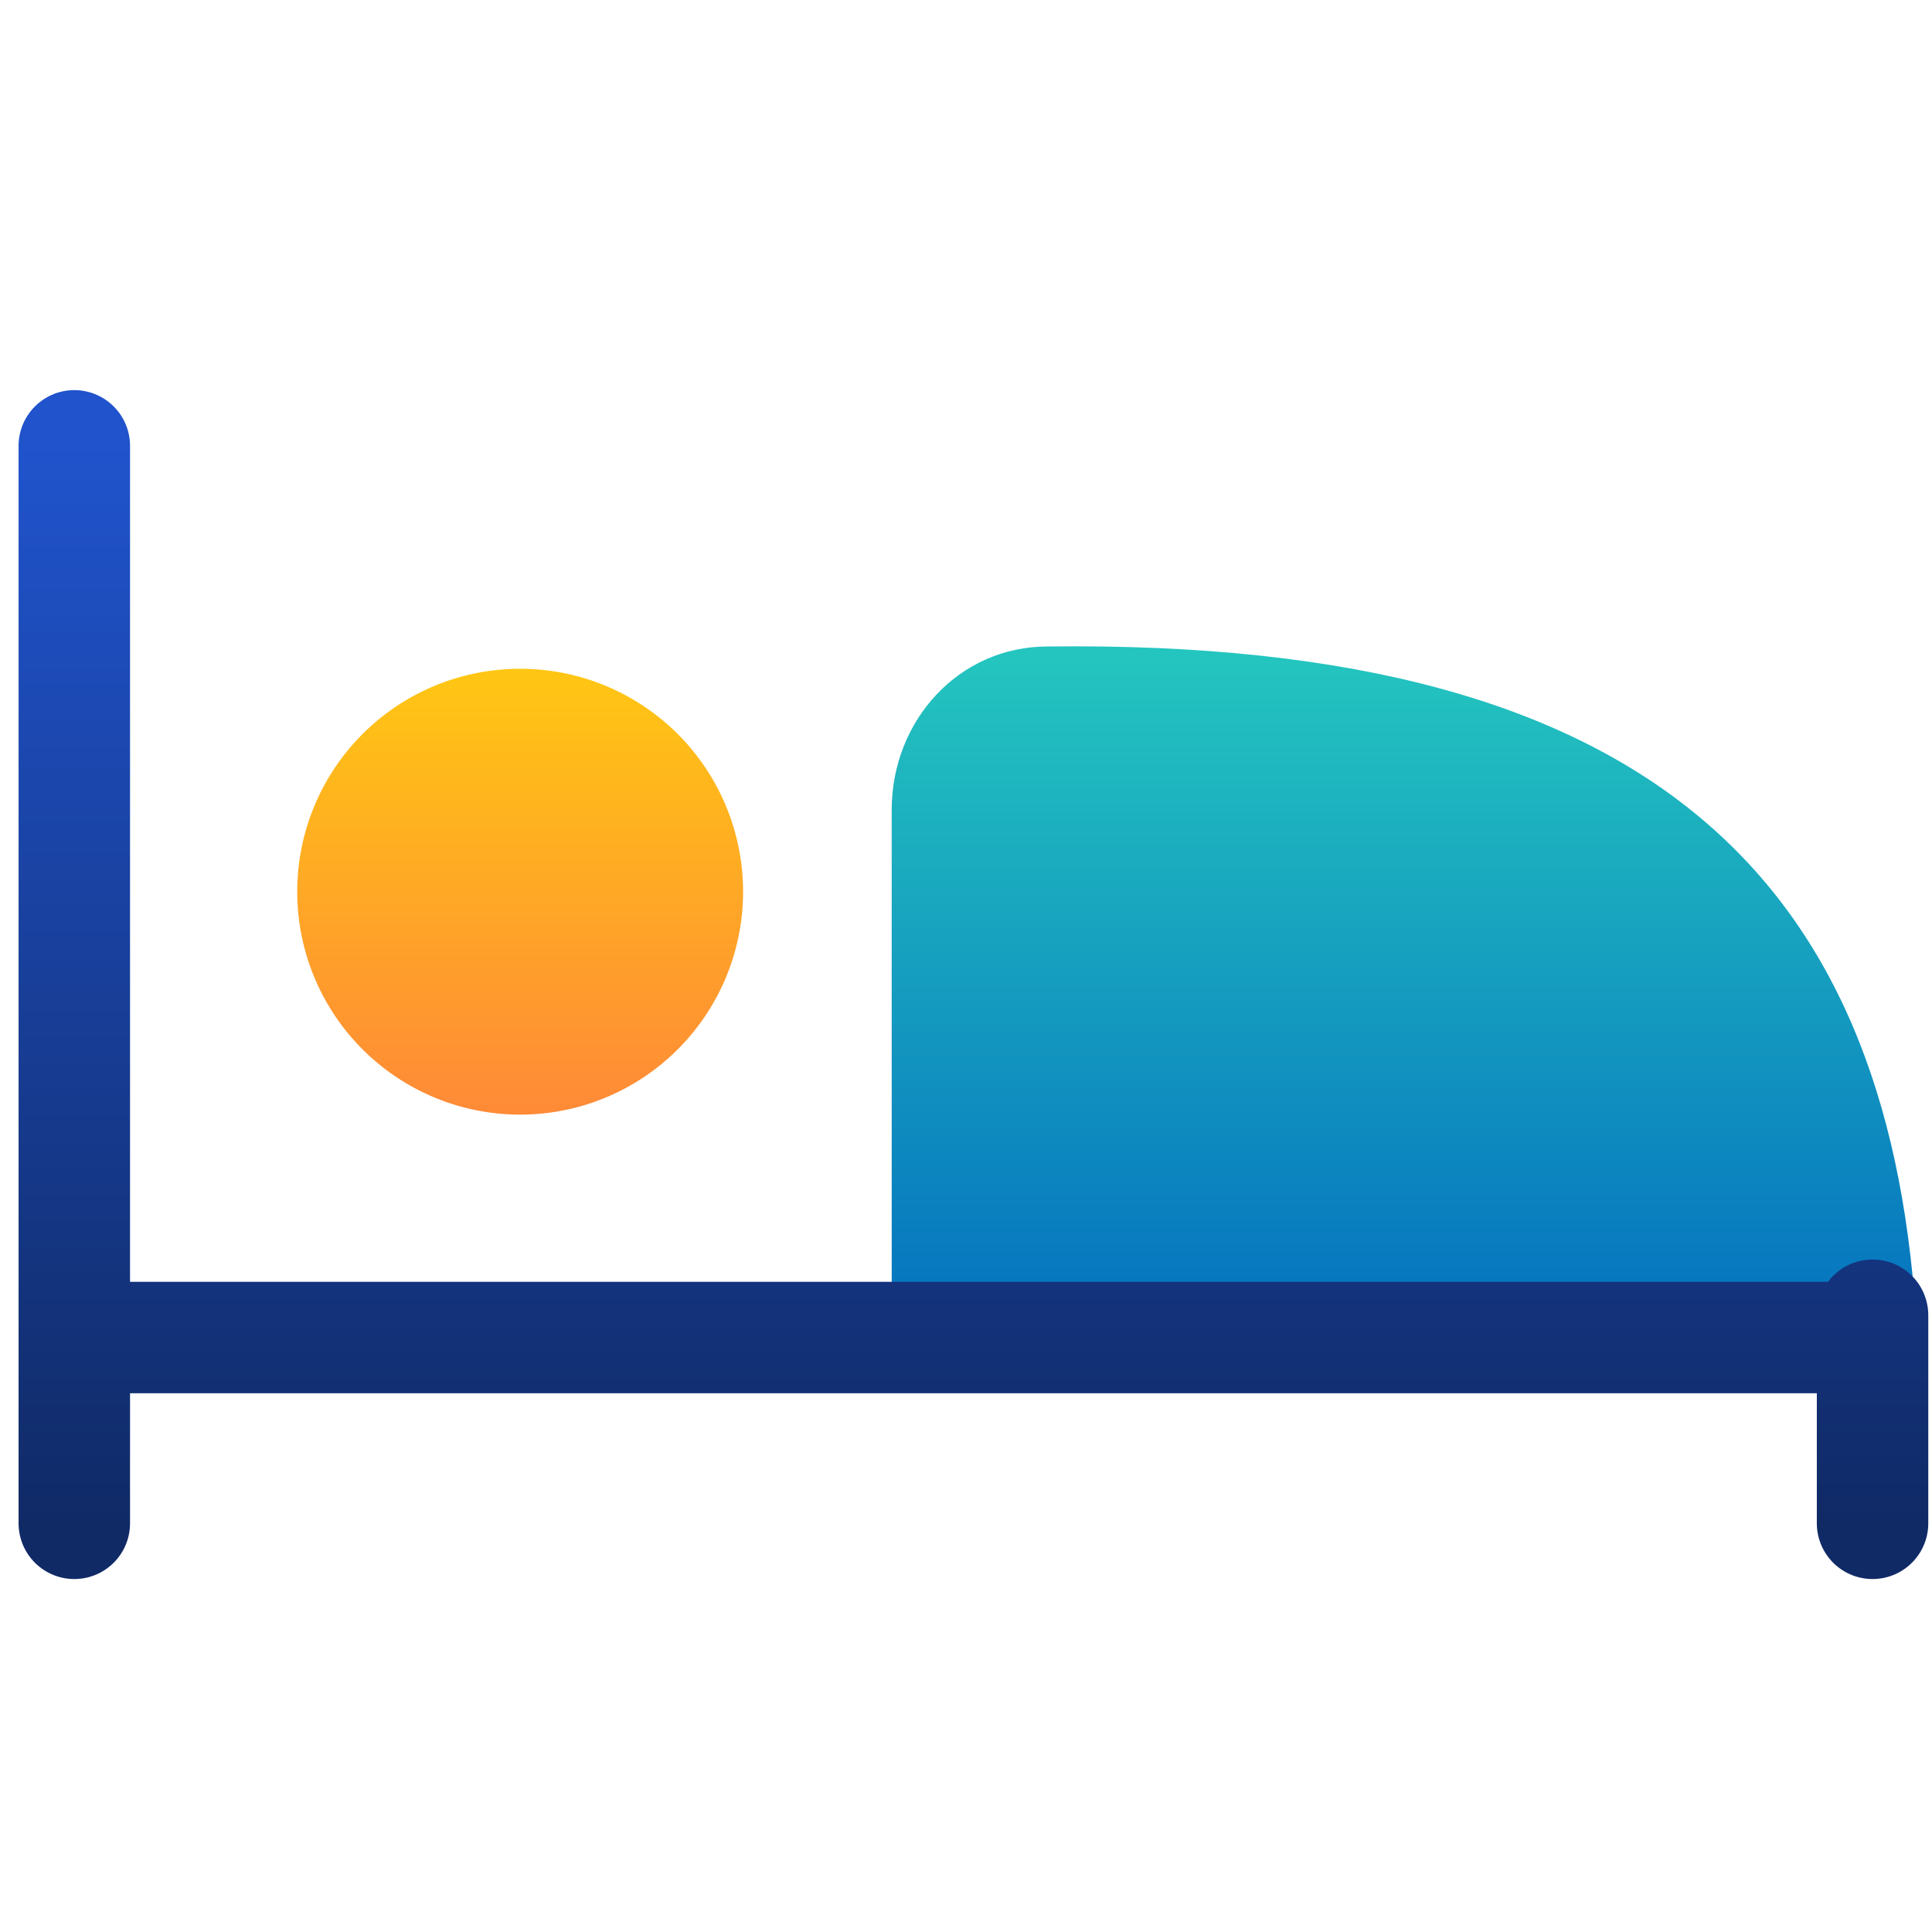
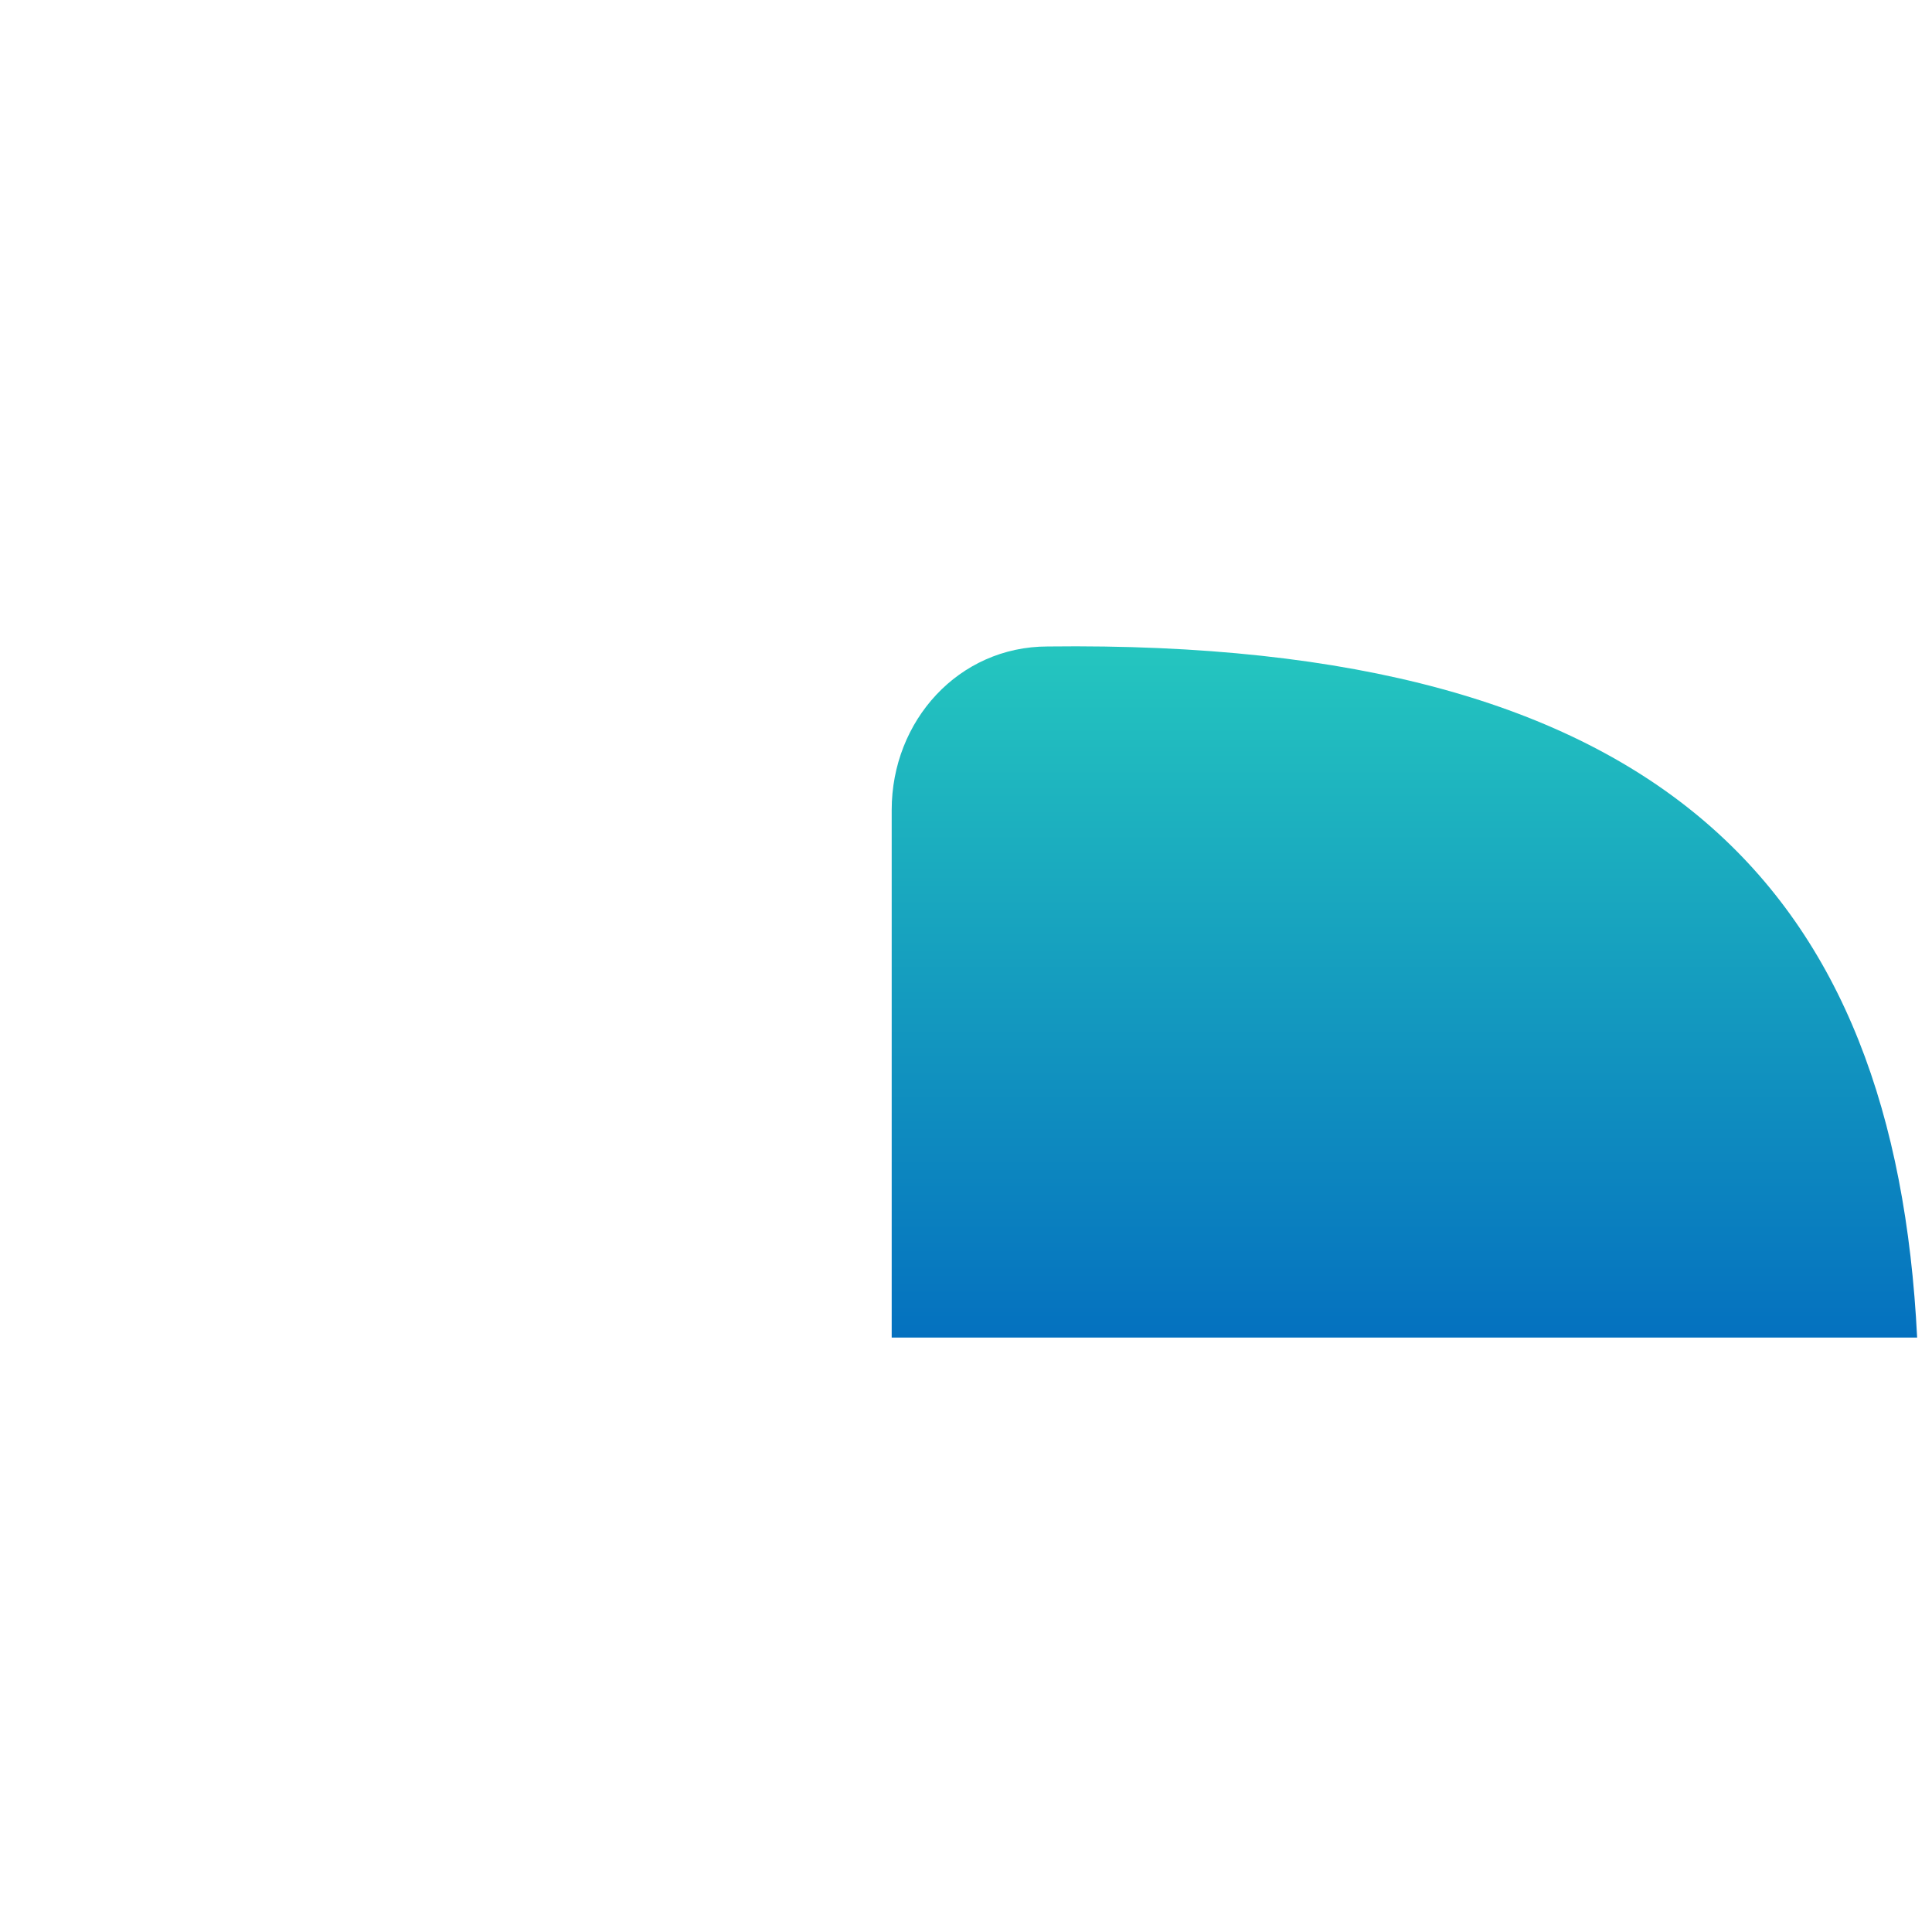
<svg xmlns="http://www.w3.org/2000/svg" width="26" height="26" fill="none">
  <path fill="url(#a)" d="M12 11V18h13.8c-.3-6-3.4-9.4-11.7-9.3-1.2 0-2.1 1-2.1 2.2Z" />
-   <path stroke="url(#b)" stroke-linecap="round" stroke-linejoin="round" stroke-width="1.5" d="M1 6v14.5m24.2 0v-2.8M1 18h24.2" />
-   <path fill="url(#c)" d="M10 12a3 3 0 1 1-6 0 3 3 0 0 1 6 0Z" />
  <defs>
    <linearGradient id="a" x1="18.9" x2="18.9" y1="8.8" y2="18.1" gradientUnits="userSpaceOnUse">
      <stop stop-color="#24C5BF" />
      <stop offset="1" stop-color="#0470BF" />
    </linearGradient>
    <linearGradient id="b" x1="13.1" x2="13.1" y1="6" y2="20.5" gradientUnits="userSpaceOnUse">
      <stop stop-color="#2053CC" />
      <stop offset="1" stop-color="#102A66" />
    </linearGradient>
    <linearGradient id="c" x1="7" x2="7" y1="9" y2="15.1" gradientUnits="userSpaceOnUse">
      <stop stop-color="#FFC613" />
      <stop offset="1" stop-color="#FF8938" />
    </linearGradient>
  </defs>
</svg>